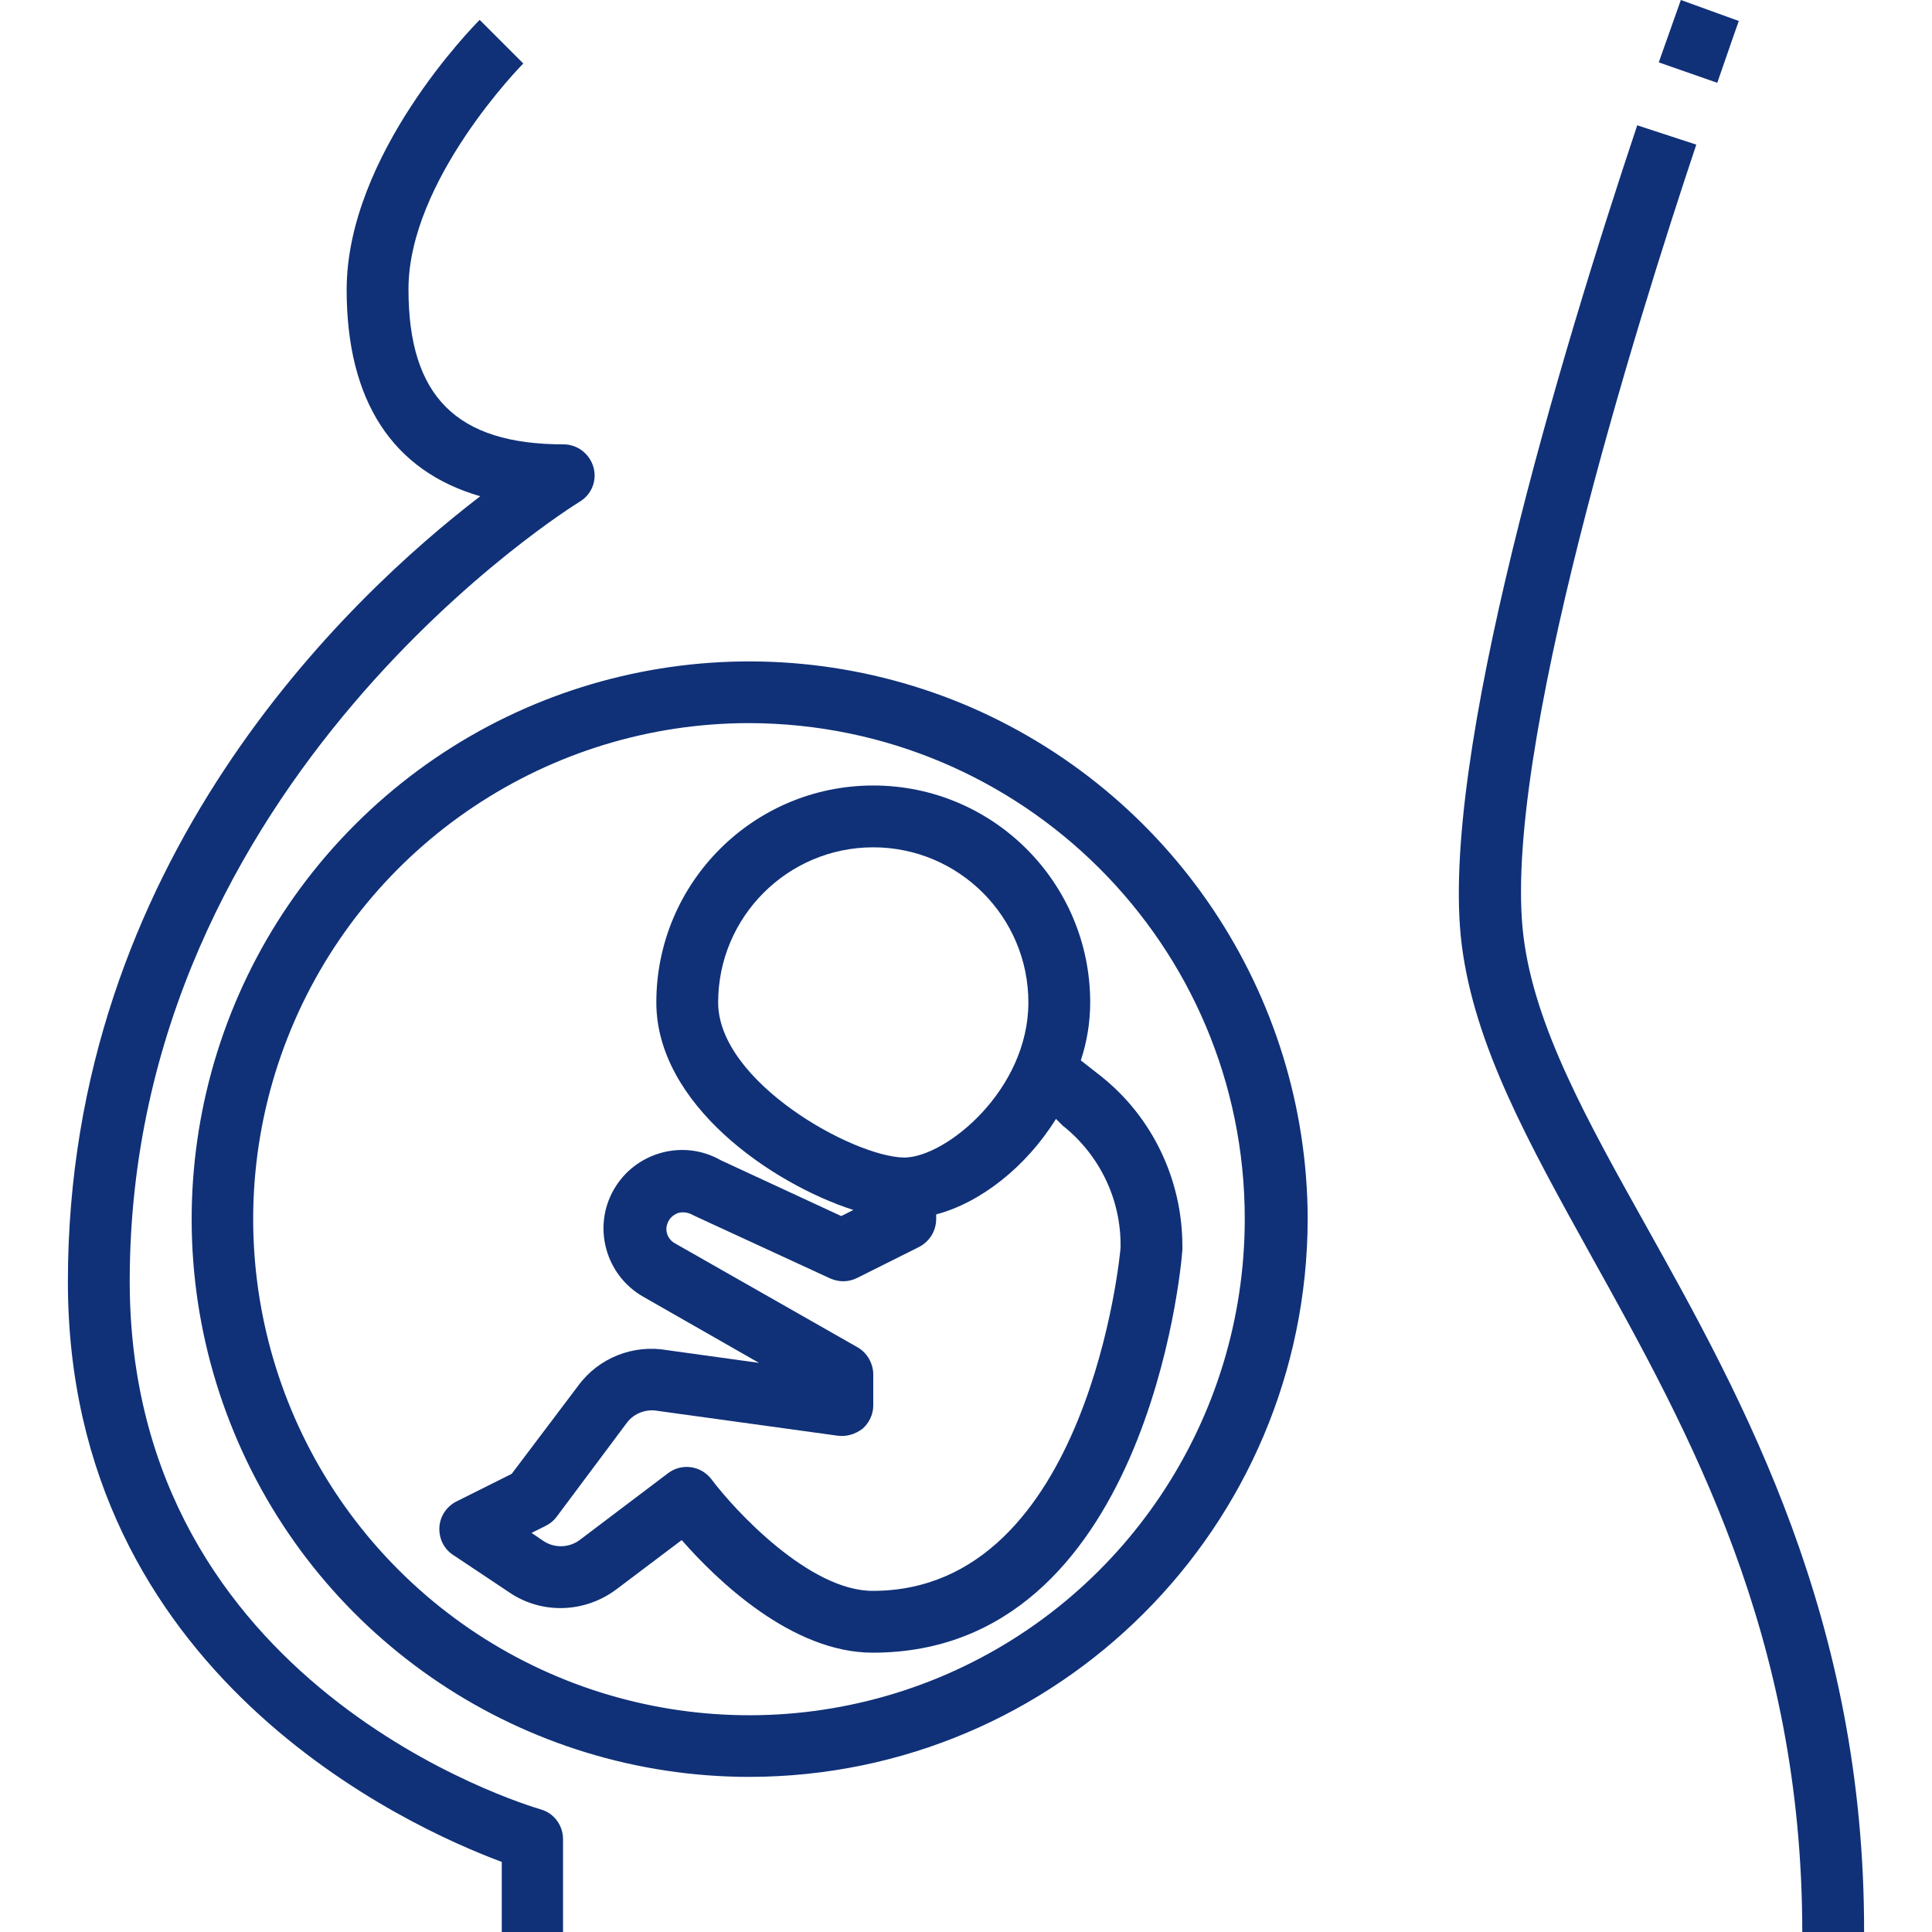
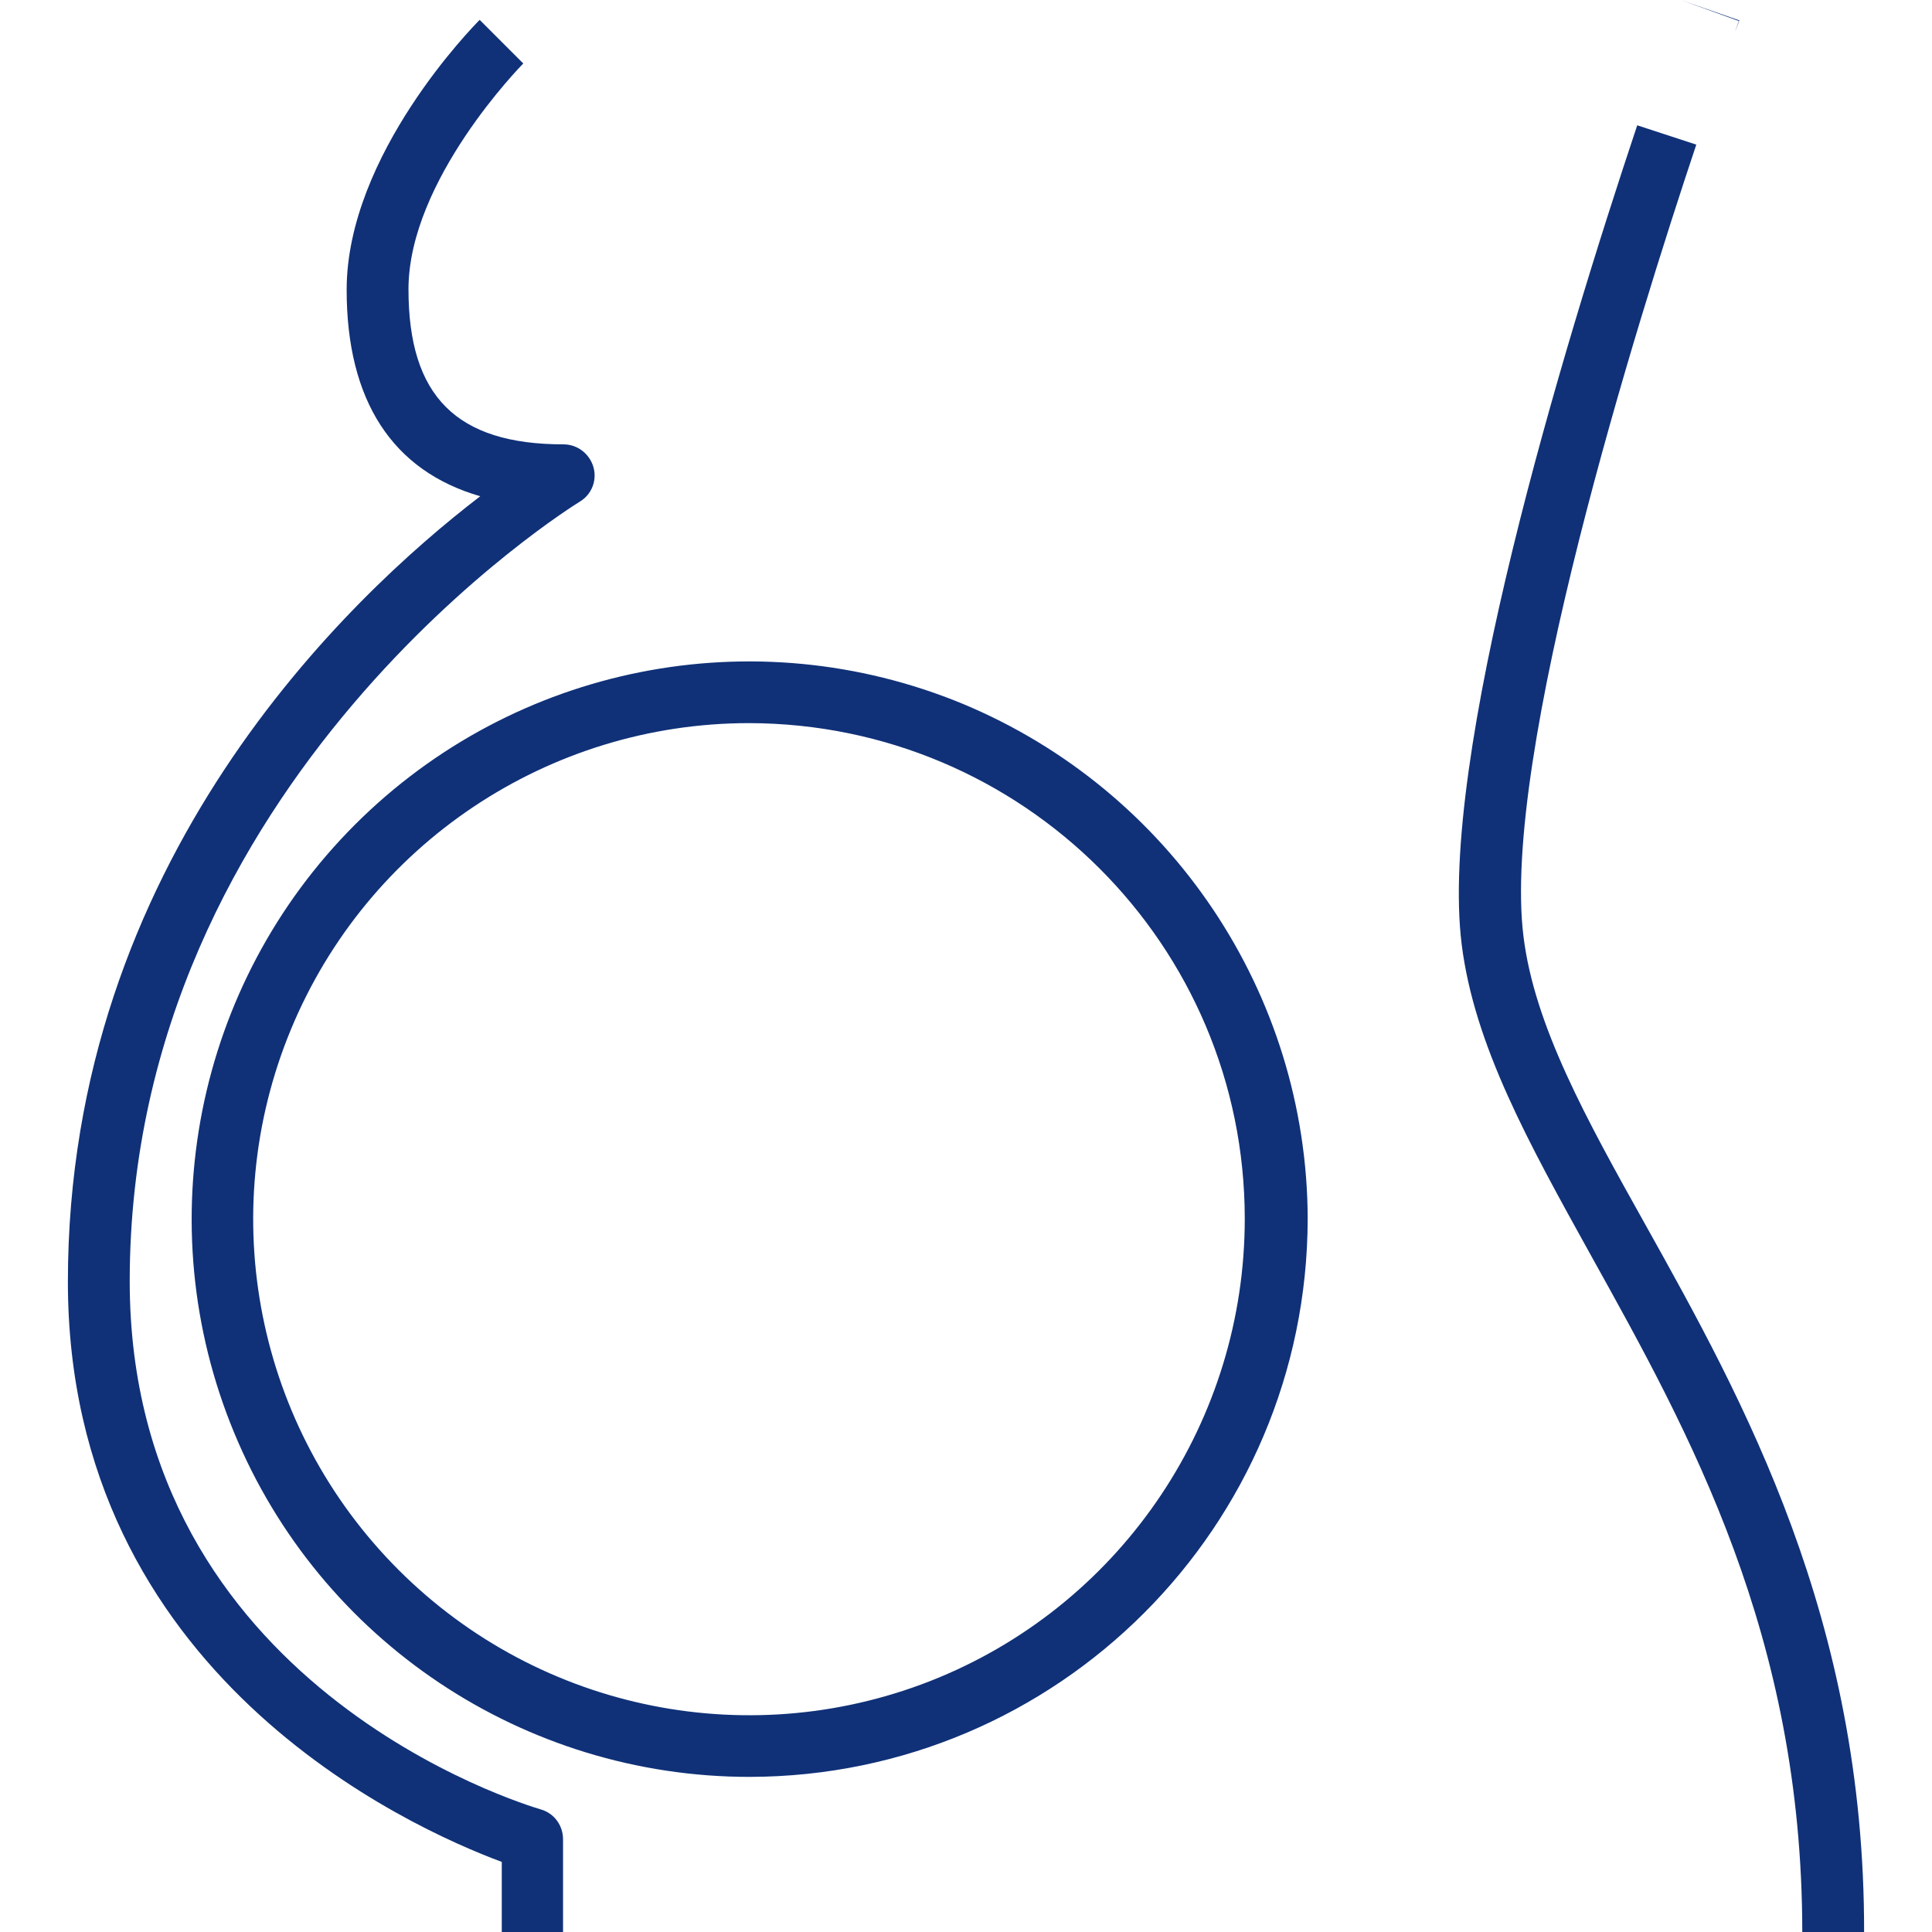
<svg xmlns="http://www.w3.org/2000/svg" id="Layer_1" x="0px" y="0px" viewBox="0 0 350 350" style="enable-background:new 0 0 350 350;" fill="#103178" xml:space="preserve">
  <g>
    <path d="M98,327.8c-3-0.9-74.5-22.3-74.5-95.7c0-91,80.7-140.7,81.5-141.2c2.2-1.3,3.2-3.9,2.5-6.3c-0.7-2.4-2.9-4.1-5.4-4.1  c-19.4,0-28.1-8.7-28.1-28.1c0-19.8,20.6-40.7,20.8-40.9l-7.9-7.9c-1,1-24.1,24.4-24.1,48.9c0,20.1,8.3,32.8,24.2,37.4  c-24,18.4-74.7,66.2-74.7,142.3c0,71.2,61.9,98.9,78.6,105.1V350H102v-16.8C102,330.7,100.4,328.5,98,327.8z" />
    <path d="M298.1,221.9c-10.8-19.3-20.1-36.1-22.1-52.2c-4.1-32.6,20.5-111.2,31.3-143.5l-10.7-3.5c-13.7,41-36,114.9-31.8,148.4  c2.3,18.3,12.1,35.9,23.4,56.3c17.9,32.2,38.3,68.8,38.3,122.7h11.2C337.8,293.2,315.8,253.6,298.1,221.9z" />
-     <path d="M315,3.8L304.5,0c0,0-1.5,4.2-4,11.3l10.6,3.7C313.5,8,315,3.8,315,3.8z" />
+     <path d="M315,3.8L304.5,0l10.6,3.7C313.5,8,315,3.8,315,3.8z" />
    <path d="M174.4,127.5c-37.8-15.6-81.2-7-110.1,21.9c-28.9,28.9-37.5,72.4-21.9,110.1c15.6,37.8,52.5,62.4,93.4,62.4  c55.8-0.1,101-45.3,101.1-101.1C236.8,180,212.1,143.2,174.4,127.5z M170.1,303.9c-33.6,13.9-72.2,6.2-97.9-19.5  s-33.4-64.3-19.5-97.9c13.9-33.6,46.7-55.5,83-55.5c49.6,0.1,89.8,40.2,89.8,89.8C225.5,257.2,203.6,290,170.1,303.9z" />
-     <path d="M197.5,181.6c0-21.7-17.6-39.3-39.3-39.3s-39.3,17.6-39.3,39.3c0,18.4,20.8,32.8,35.7,37.6l-2.2,1.1l-21.8-10.1  c-6.8-3.9-15.5-1.5-19.4,5.3c-3.9,6.8-1.5,15.5,5.3,19.4l21,12l-16.6-2.3c-6.2-1.1-12.5,1.4-16.2,6.5l-12,15.9l-10,5  c-1.8,0.9-3,2.7-3.1,4.7c-0.1,2,0.8,3.9,2.5,5l10.2,6.8c5.9,4,13.7,3.7,19.4-0.6l11.8-8.9c6.3,7.2,19.9,20.4,34.6,20.4  c49.5,0,55.9-69.6,56.1-73v-0.7c0-11.9-5.4-23.3-14.7-30.7l-3.7-2.9C196.9,188.8,197.5,185.2,197.5,181.6z M130.1,181.6  c0-15.5,12.6-28.1,28.1-28.1c15.5,0,28.1,12.6,28.1,28.1c0,15.9-15,28.1-22.5,28.1C154.6,209.6,130.1,196,130.1,181.6z   M192.5,203.9c6.7,5.3,10.6,13.4,10.5,21.9v0.2c0,0.6-5.7,62.2-44.9,62.2c-11.5,0-25-14.6-29.2-20.2c-1.9-2.5-5.4-3-7.9-1.1  L105,279c-1.9,1.4-4.5,1.5-6.5,0.2l-2.2-1.5l2.6-1.3c0.8-0.4,1.5-1,2-1.7l12.7-17c1.3-1.7,3.5-2.5,5.6-2.1l32.6,4.5  c1.6,0.2,3.2-0.3,4.5-1.3c1.2-1.1,1.9-2.6,1.9-4.2v-5.6c0-2-1.1-3.9-2.8-4.9l-33.2-18.9c-1.2-0.7-1.8-2.2-1.3-3.5  c0.3-0.9,0.9-1.5,1.8-1.9c0.8-0.3,1.8-0.2,2.6,0.2c0.2,0.1,0.4,0.2,0.6,0.3l24.5,11.3c1.6,0.7,3.3,0.7,4.9-0.1l11.2-5.6  c1.9-1,3.1-2.9,3.1-5.1v-0.8c8-2.1,16.3-8.6,21.7-17.3L192.5,203.9z" />
  </g>
</svg>